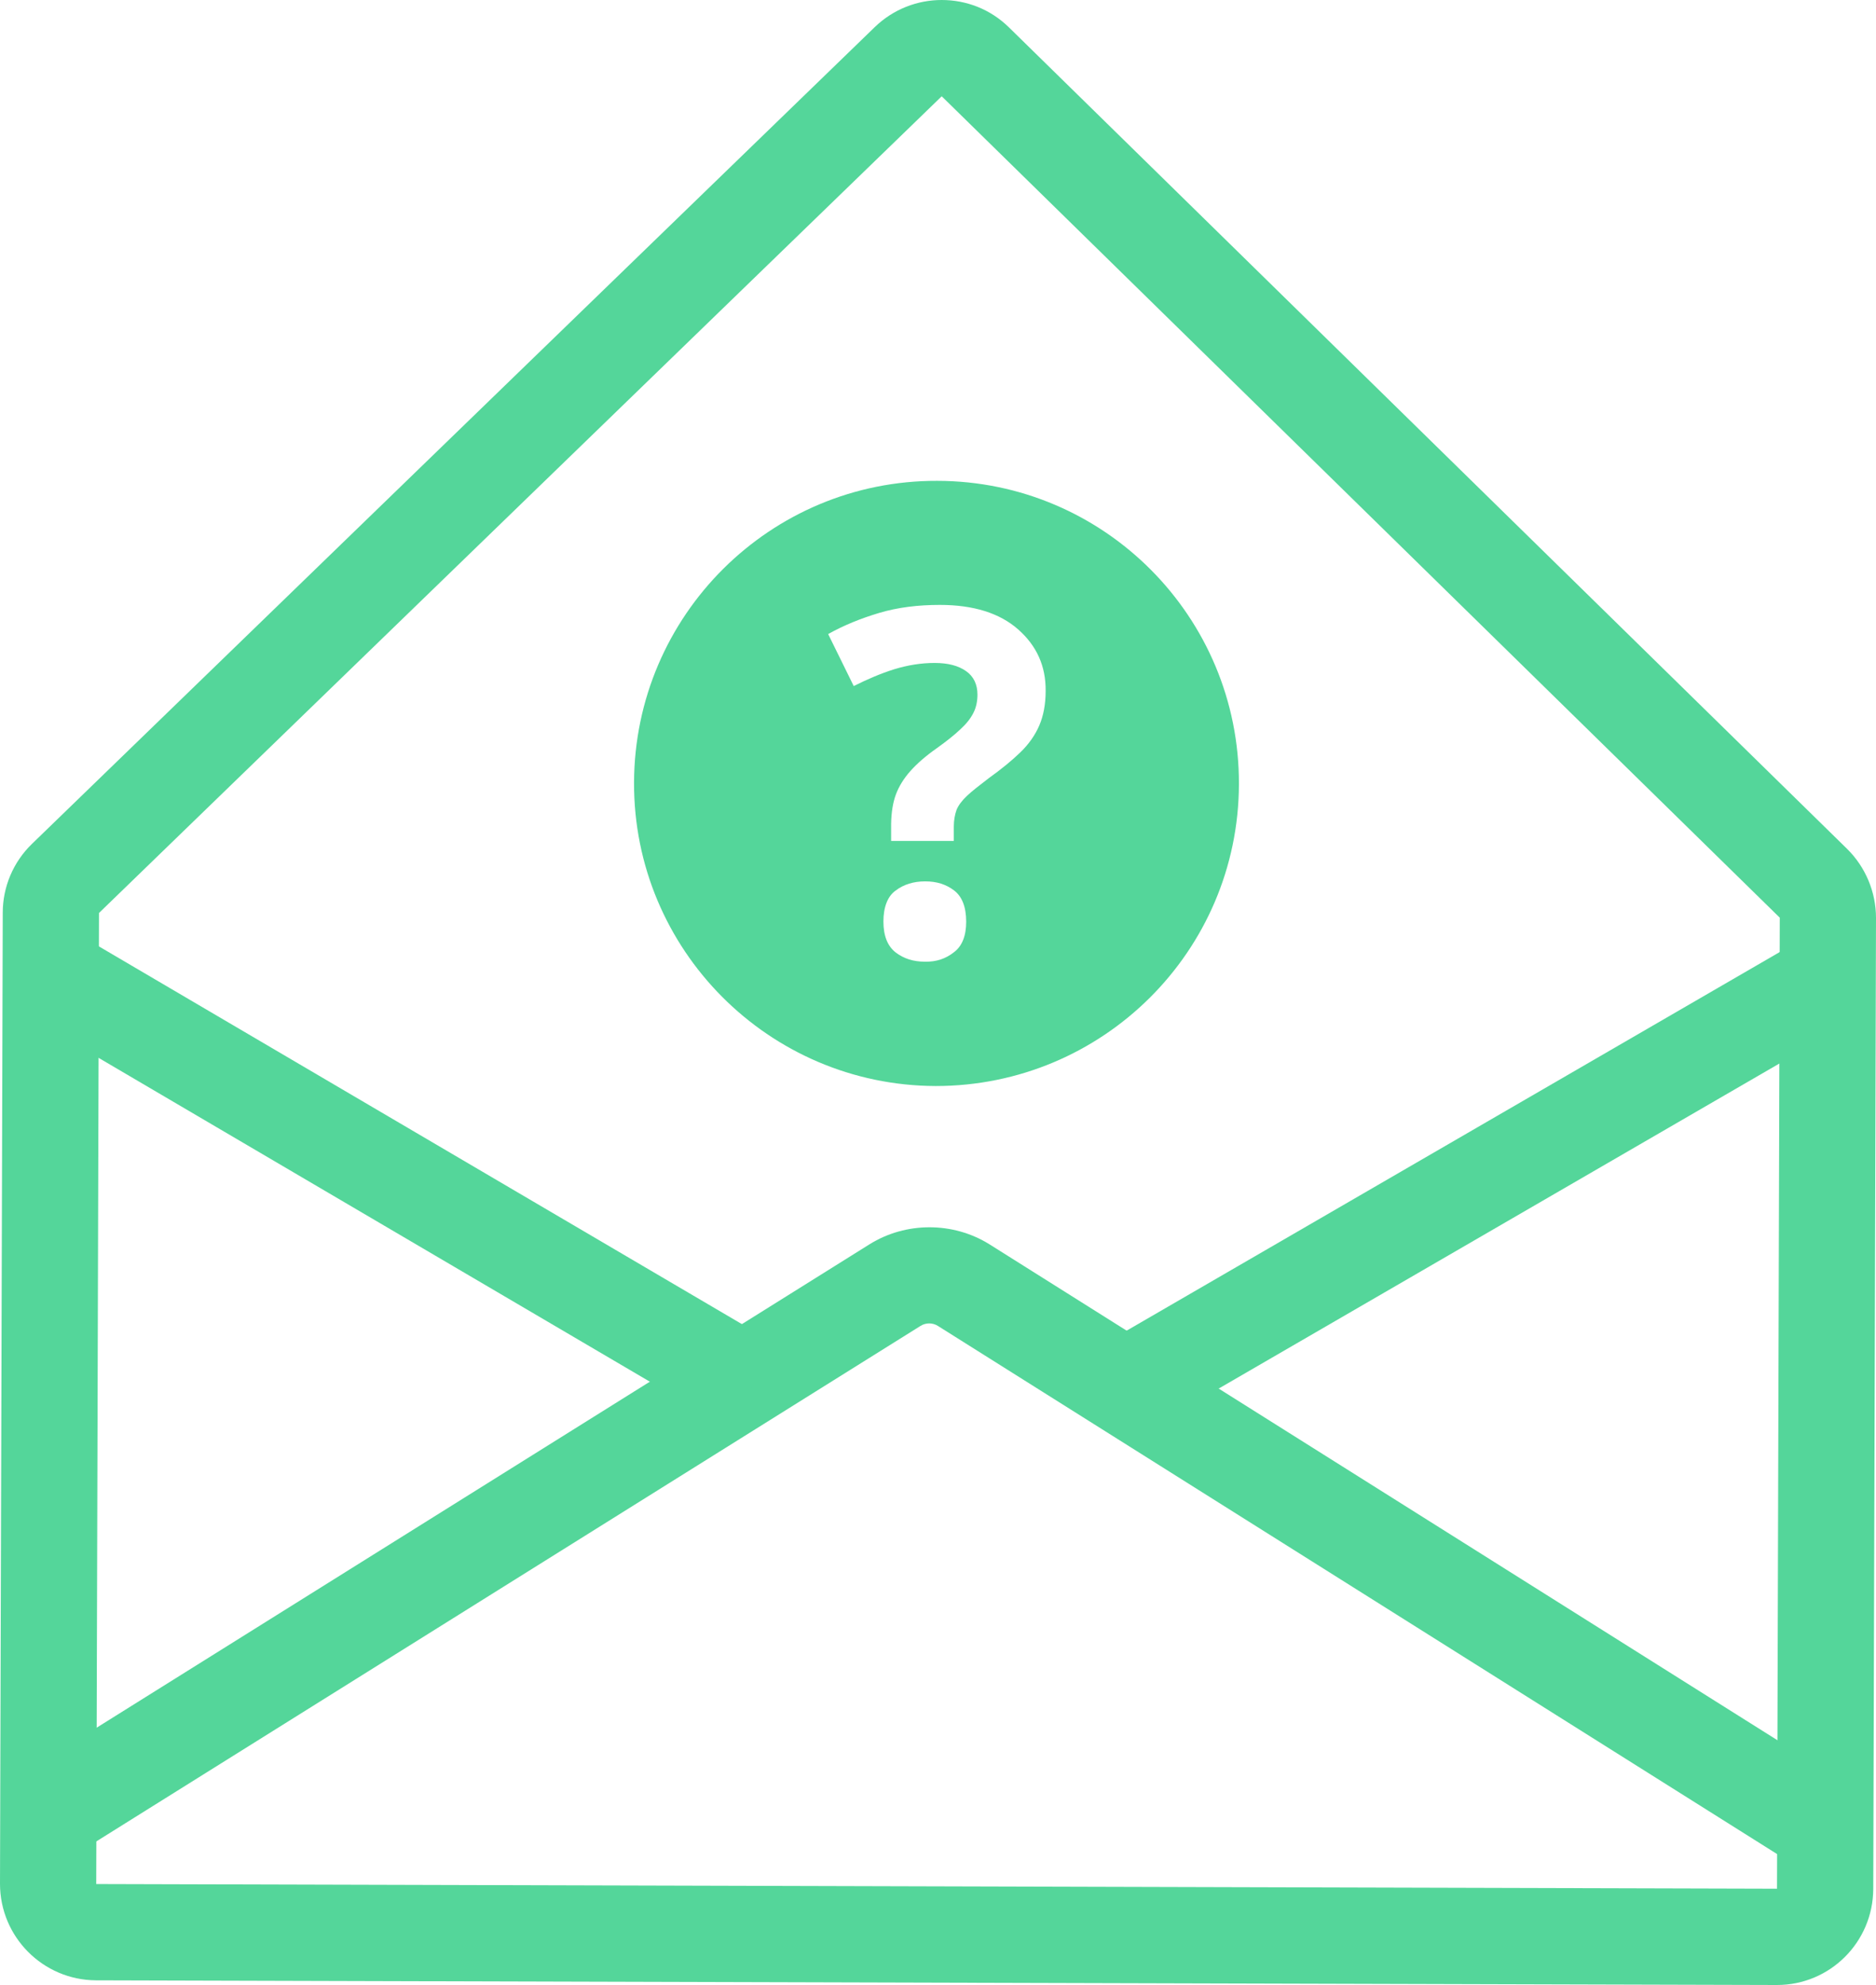
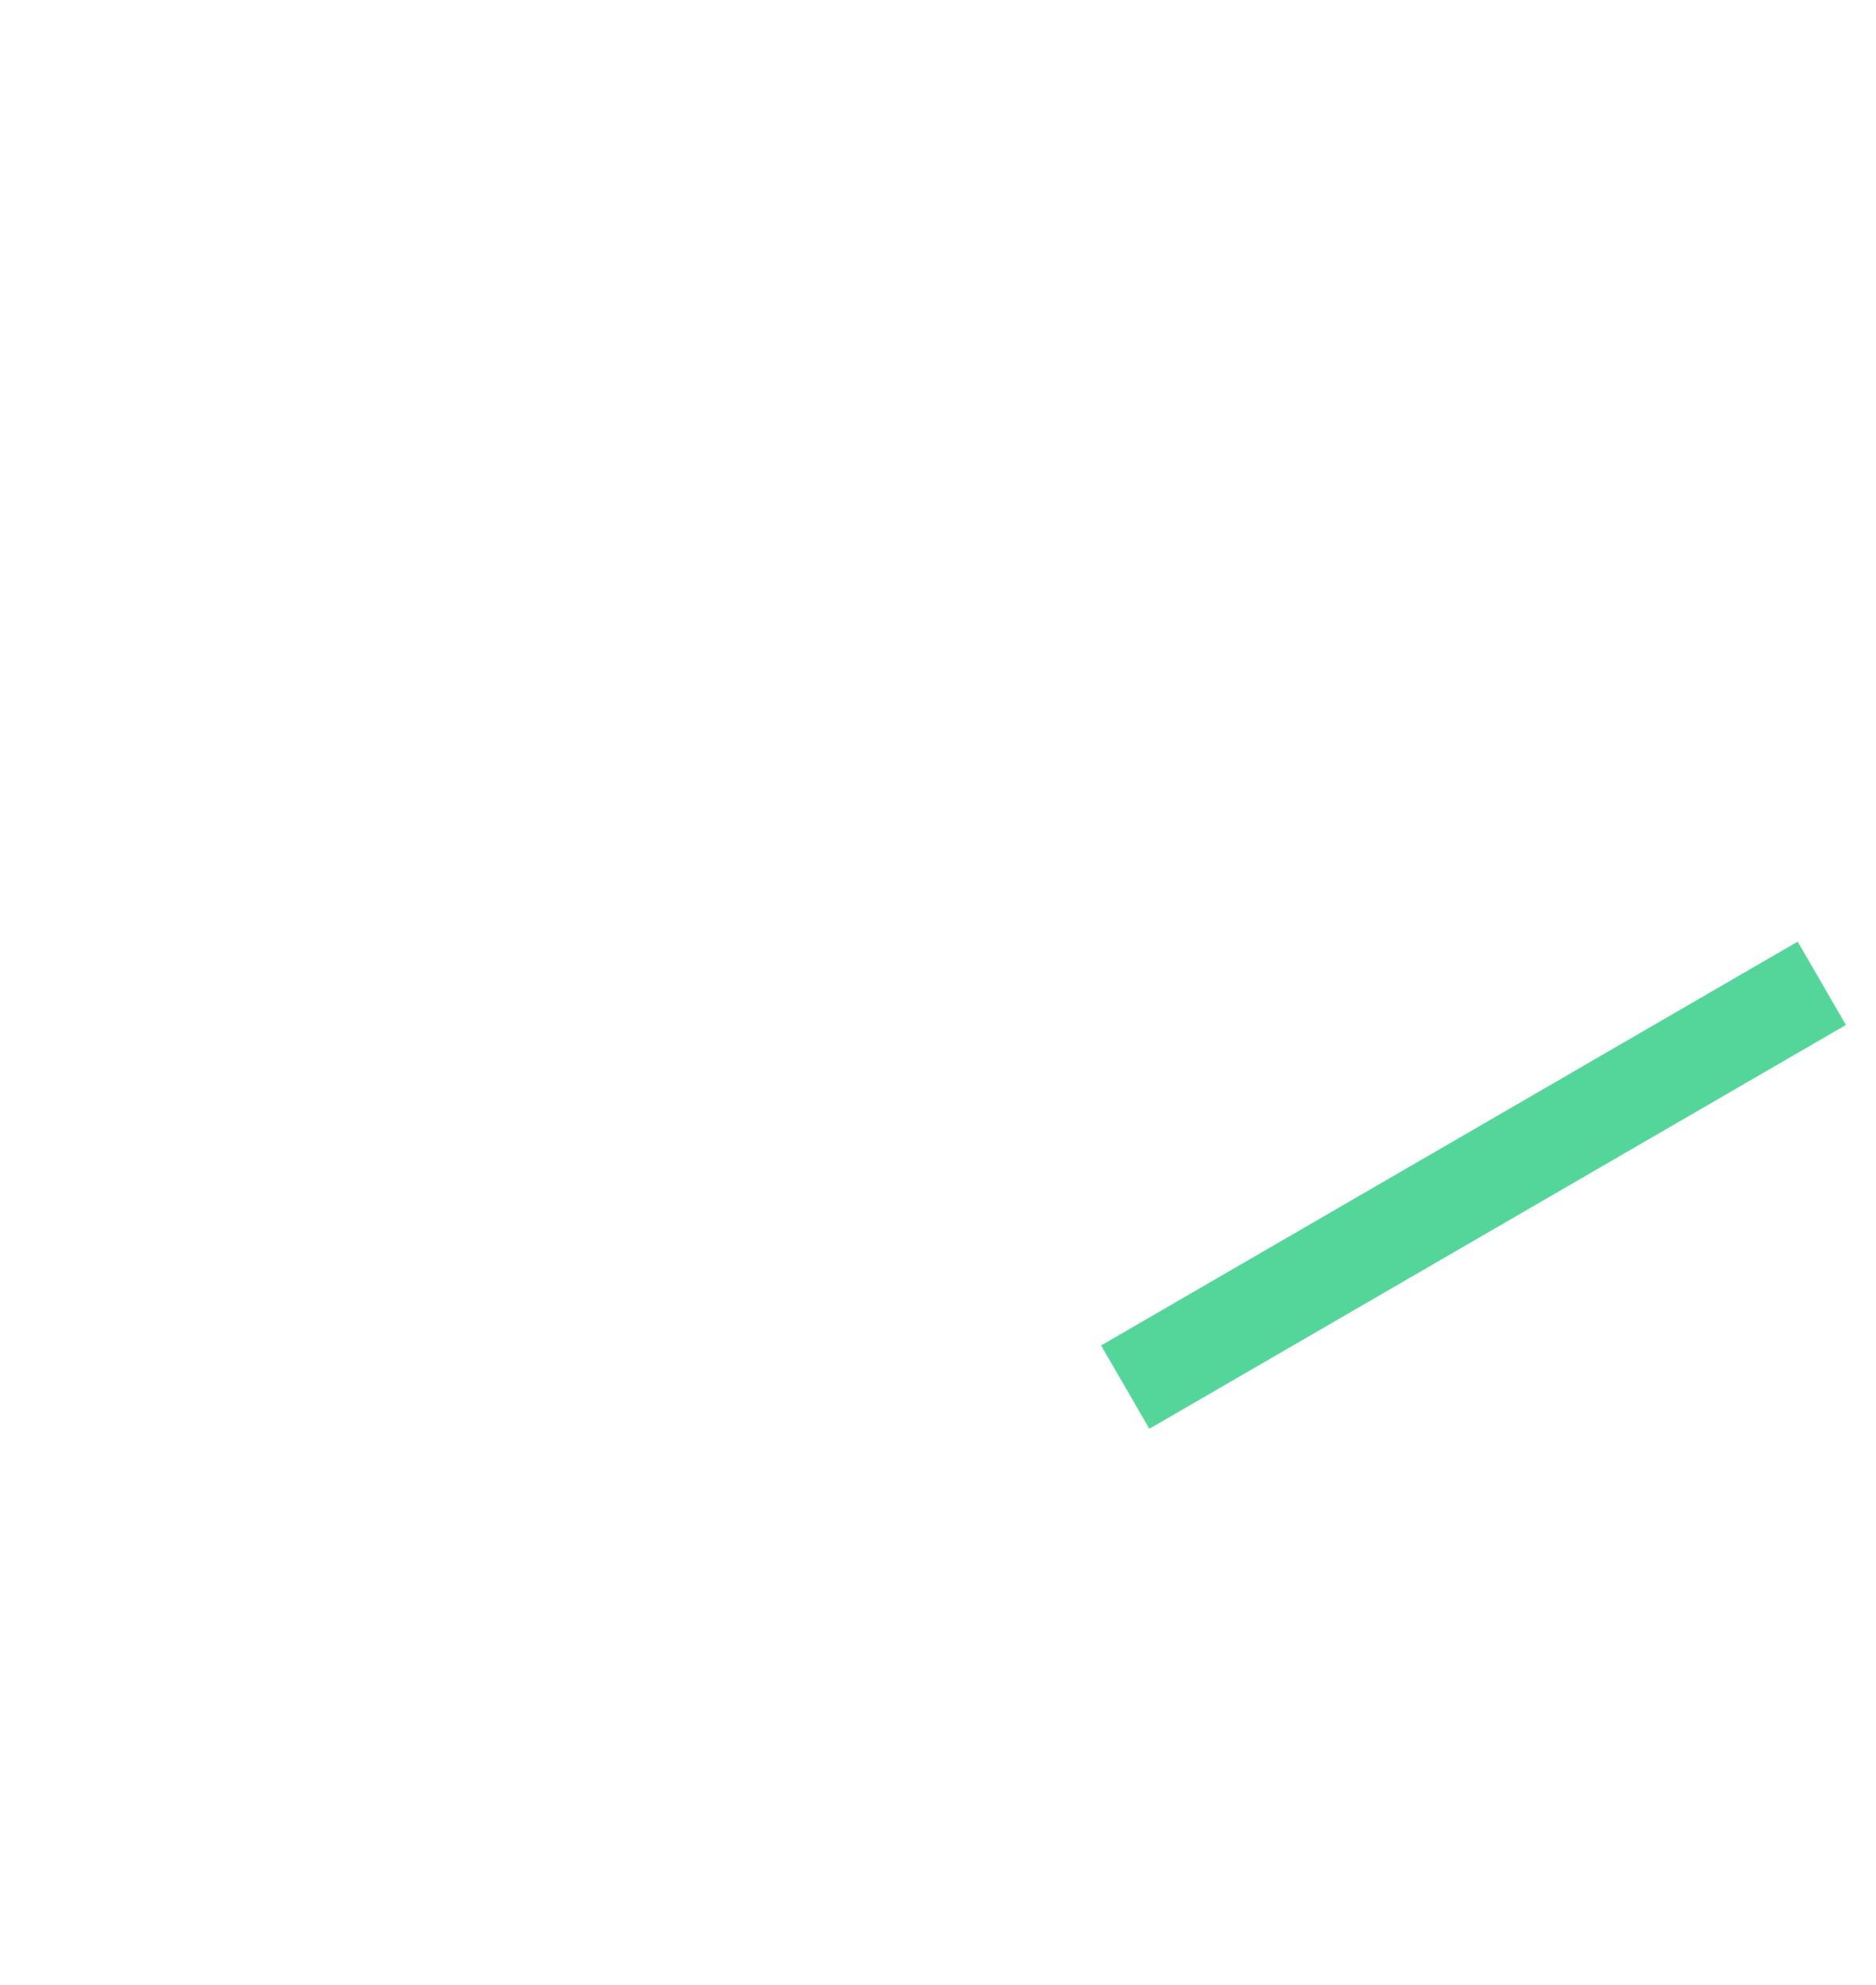
<svg xmlns="http://www.w3.org/2000/svg" id="Layer_1" data-name="Layer 1" viewBox="0 0 68.23 72.16">
  <defs>
    <style>
      .cls-1 {
        fill: #54D69A;
      }

      .cls-2 {
        fill: #54D69A;
      }

      .cls-3 {
        fill: #54D69A;
      }

      .cls-4 {
        fill: #54D69A;
      }

      .cls-5 {
        fill: #54D69A;
      }
    </style>
  </defs>
  <g>
-     <path class="cls-5" d="M34.25,3.5l30.48,29.86-.1,35.3-61.13-.17.1-35.3L34.25,3.5M34.25,0c-.88,0-1.76.33-2.44.99L1.16,30.68c-.68.66-1.06,1.56-1.06,2.5l-.1,35.3c0,1.93,1.56,3.5,3.49,3.51l61.13.17h.01c1.93,0,3.49-1.56,3.5-3.49l.1-35.3c0-.94-.38-1.85-1.05-2.51L36.7,1c-.68-.67-1.56-1-2.45-1h0Z" />
-     <path class="cls-4" d="M64.95,67.6l-30.84-19.4c-.19-.12-.44-.12-.63,0L2.72,67.43l-1.85-2.97,30.76-19.23c1.32-.82,3.03-.82,4.35,0l30.84,19.4-1.86,2.96h-.01Z" />
-     <rect class="cls-3" x="13" y="28.34" width="3.5" height="29.28" transform="translate(-29.78 33.94) rotate(-59.58)" />
    <rect class="cls-2" x="38.95" y="41.34" width="29.28" height="3.5" transform="translate(-14.38 32.67) rotate(-30.09)" />
  </g>
-   <path class="cls-1" d="M34.09,17.48c-6.07-.02-11.01,4.89-11.03,10.97-.02,6.07,4.9,11.01,10.97,11.03,6.08,0,11.01-4.9,11.03-10.97.02-6.08-4.89-11.02-10.97-11.03ZM34.69,34.62c-.29.23-.64.35-1.05.34-.42,0-.77-.11-1.07-.34-.29-.23-.44-.6-.44-1.12s.15-.92.45-1.13c.29-.22.65-.33,1.07-.33s.76.11,1.05.33.44.6.44,1.14c0,.51-.15.89-.45,1.11ZM37.8,26.37c-.15.35-.38.68-.69.98-.31.3-.69.61-1.15.94-.34.26-.61.47-.79.64s-.31.34-.38.51c-.06.17-.1.37-.1.61v.52h-2.28v-.64c.01-.39.06-.74.17-1.04.11-.3.29-.59.53-.86s.56-.55.96-.83c.35-.25.64-.48.85-.68.22-.2.38-.4.48-.6.1-.19.15-.42.15-.67,0-.37-.14-.66-.41-.85-.28-.2-.66-.3-1.15-.3s-.98.08-1.47.23c-.48.15-.97.36-1.47.61l-.93-1.89c.57-.32,1.19-.57,1.86-.77s1.41-.29,2.2-.29c1.23,0,2.18.3,2.85.89.67.59,1.01,1.33,1,2.24,0,.48-.08.9-.23,1.25h0Z" />
</svg>